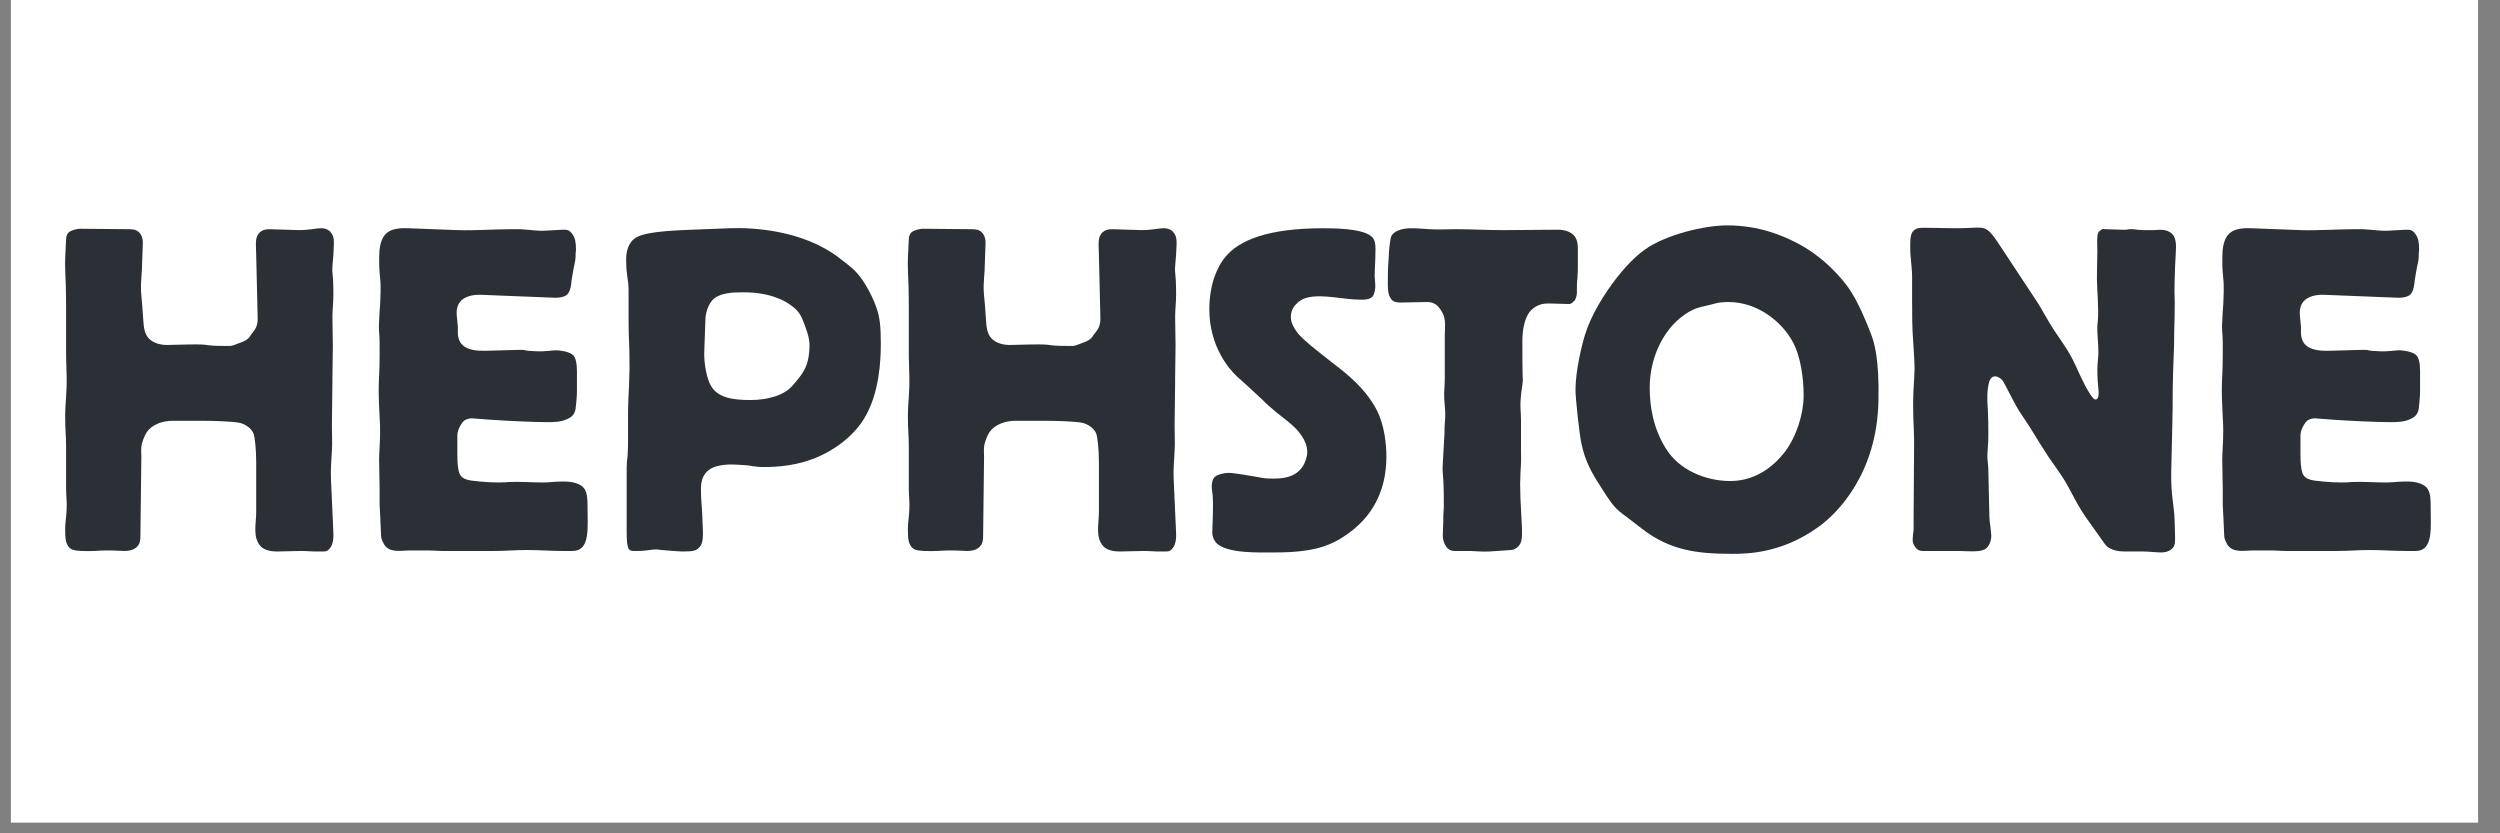
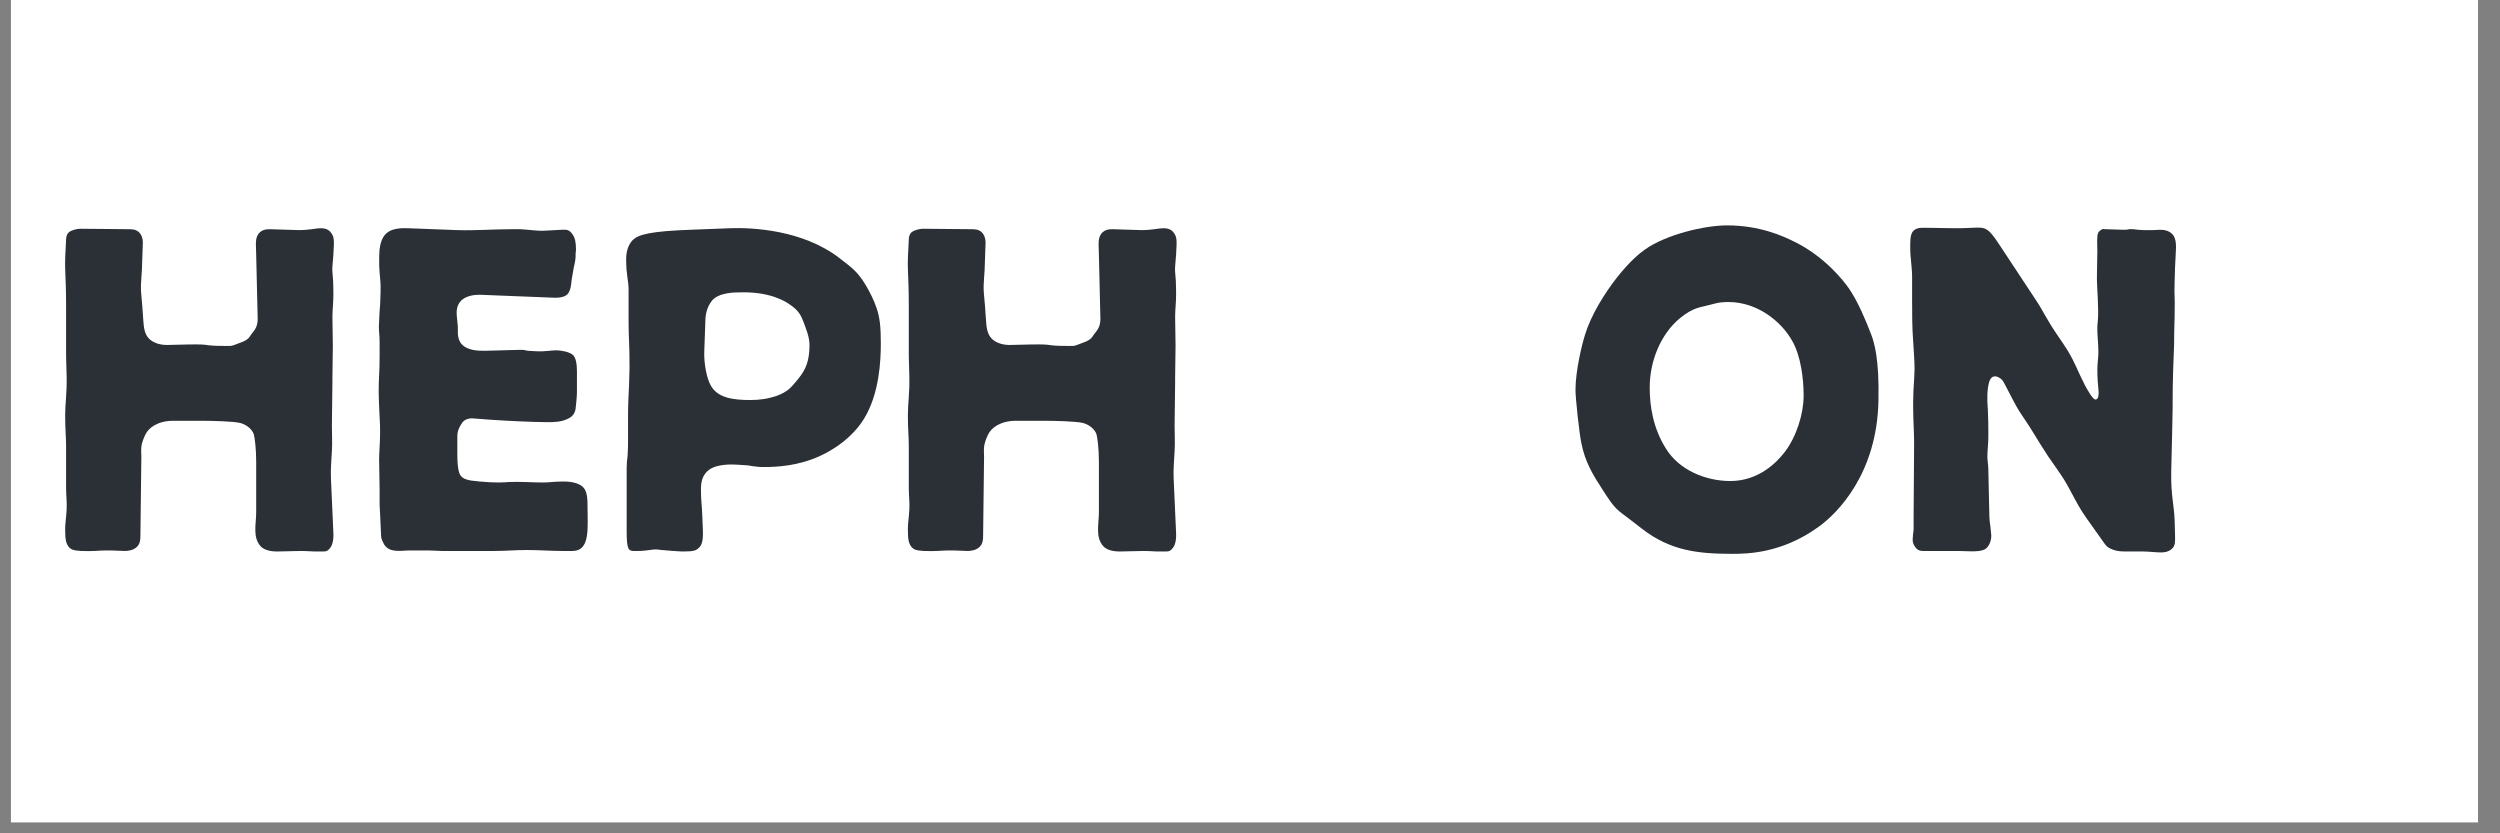
<svg xmlns="http://www.w3.org/2000/svg" width="150" zoomAndPan="magnify" viewBox="0 0 112.5 37.5" height="50" preserveAspectRatio="xMidYMid meet" version="1.0">
  <rect x="0" y="0" width="112.5" height="37.5" fill="#808080" stroke="none" />
  <defs>
    <g />
    <clipPath id="d030c88943">
      <path d="M 0.492 0 L 111.512 0 L 111.512 37.008 L 0.492 37.008 Z M 0.492 0 " clip-rule="nonzero" />
    </clipPath>
  </defs>
  <g clip-path="url(#d030c88943)">
-     <path fill="#ffffff" d="M 0.492 0 L 111.512 0 L 111.512 37.008 L 0.492 37.008 Z M 0.492 0 " fill-opacity="1" fill-rule="nonzero" />
    <path fill="#ffffff" d="M 0.492 0 L 111.512 0 L 111.512 37.008 L 0.492 37.008 Z M 0.492 0 " fill-opacity="1" fill-rule="nonzero" />
  </g>
  <g fill="#2b2f36" fill-opacity="1">
    <g transform="translate(1.912, 24.794)">
      <g>
        <path d="M 4.516 -13.871 C 4.516 -14.109 4.43 -14.262 4.34 -14.348 C 4.191 -14.48 4.016 -14.48 3.863 -14.48 L 1.691 -14.5 C 1.562 -14.5 1.301 -14.438 1.195 -14.348 C 1.086 -14.262 1.062 -14.109 1.062 -14.023 L 1.043 -13.633 C 0.977 -12.547 1.062 -12.59 1.062 -10.984 L 1.062 -8.77 L 1.086 -7.859 C 1.105 -7.121 1.02 -6.645 1.02 -6.102 C 1.02 -5.516 1.062 -5.102 1.062 -4.73 L 1.062 -2.82 C 1.062 -2.477 1.105 -2.234 1.086 -1.844 C 1.062 -1.453 1.02 -1.258 1.02 -0.957 C 1.02 -0.5 1.062 -0.348 1.172 -0.195 C 1.281 -0.066 1.367 -0.023 1.738 0 C 2.301 0.023 2.539 -0.023 2.82 -0.023 C 2.91 -0.023 3.016 -0.023 3.105 -0.023 C 3.301 -0.023 3.516 0 3.711 0 C 3.82 0 4.082 -0.023 4.234 -0.172 C 4.387 -0.305 4.406 -0.5 4.406 -0.652 L 4.449 -4.234 C 4.449 -4.559 4.387 -4.73 4.625 -5.23 C 4.777 -5.559 5.211 -5.859 5.883 -5.859 L 7.055 -5.859 C 7.621 -5.859 8.598 -5.84 8.922 -5.754 C 9.227 -5.664 9.441 -5.449 9.508 -5.254 C 9.551 -5.102 9.617 -4.602 9.617 -4.016 L 9.617 -1.758 C 9.617 -1.195 9.441 -0.609 9.832 -0.195 C 9.898 -0.129 10.094 0.023 10.551 0.023 L 11.594 0 C 11.984 0 12.09 0.023 12.242 0.023 C 12.352 0.023 12.461 0.023 12.57 0.023 C 12.699 0.023 12.809 0.043 12.938 -0.129 C 12.98 -0.172 13.113 -0.367 13.09 -0.805 L 12.98 -3.277 C 12.961 -3.691 13.004 -4.082 13.023 -4.492 C 13.047 -4.883 13.023 -5.254 13.023 -5.645 L 13.047 -7.598 C 13.047 -7.664 13.047 -7.75 13.047 -7.816 C 13.047 -8.293 13.066 -8.75 13.066 -9.227 C 13.066 -9.66 13.047 -10.094 13.047 -10.527 C 13.047 -10.855 13.09 -11.18 13.09 -11.504 L 13.09 -11.699 C 13.09 -12.418 13.023 -12.48 13.047 -12.809 L 13.09 -13.328 L 13.113 -13.805 C 13.113 -14.023 13.113 -14.152 12.98 -14.328 C 12.938 -14.391 12.809 -14.523 12.547 -14.523 C 12.395 -14.523 12.266 -14.5 12.113 -14.48 C 11.938 -14.457 11.742 -14.438 11.57 -14.438 L 10.223 -14.48 C 10.008 -14.48 9.898 -14.438 9.789 -14.348 C 9.531 -14.109 9.617 -13.785 9.617 -13.309 L 9.684 -10.441 C 9.684 -10.051 9.508 -9.898 9.379 -9.727 C 9.312 -9.617 9.27 -9.531 9.031 -9.422 C 8.641 -9.27 8.531 -9.227 8.445 -9.227 L 8.293 -9.227 C 7.055 -9.227 7.727 -9.312 6.578 -9.293 L 5.602 -9.27 C 5.23 -9.27 4.949 -9.398 4.797 -9.551 C 4.582 -9.77 4.559 -10.074 4.535 -10.398 L 4.492 -11.008 C 4.449 -11.547 4.43 -11.637 4.43 -11.832 C 4.43 -11.875 4.43 -11.895 4.43 -11.938 C 4.43 -12.047 4.449 -12.18 4.449 -12.285 C 4.449 -12.395 4.473 -12.527 4.473 -12.633 Z M 4.516 -13.871 " />
      </g>
    </g>
  </g>
  <g fill="#2b2f36" fill-opacity="1">
    <g transform="translate(16.021, 24.794)">
      <g>
        <path d="M 2.367 -14.523 C 1.996 -14.543 1.648 -14.5 1.434 -14.348 C 1.062 -14.09 1.043 -13.504 1.043 -13.219 L 1.043 -12.828 C 1.062 -12.395 1.105 -12.156 1.105 -11.938 C 1.105 -11.895 1.105 -11.699 1.105 -11.656 L 1.086 -11.113 C 1.062 -10.766 1.043 -10.594 1.043 -10.418 C 1 -9.879 1.062 -9.898 1.062 -9.355 L 1.062 -8.836 C 1.062 -7.988 1.02 -7.816 1.02 -7.23 C 1.02 -6.84 1.043 -6.492 1.062 -6.012 C 1.129 -5.059 1.02 -4.535 1.043 -3.887 L 1.062 -2.734 C 1.062 -2.52 1.062 -2.281 1.062 -2.062 C 1.062 -1.91 1.086 -1.758 1.086 -1.605 L 1.129 -0.672 C 1.129 -0.543 1.215 -0.391 1.258 -0.305 C 1.496 0.109 2.062 -0.023 2.367 -0.023 L 2.758 -0.023 C 2.93 -0.023 3.105 -0.023 3.277 -0.023 C 3.473 -0.023 3.691 0 3.887 0 L 6.207 0 C 6.707 0 7.184 -0.043 7.684 -0.043 C 8.227 -0.043 8.77 0 9.312 0 L 9.746 0 C 10.551 0 10.418 -1.062 10.418 -1.977 C 10.418 -2.281 10.418 -2.672 10.223 -2.867 C 10.117 -2.973 9.855 -3.148 9.227 -3.125 C 8.965 -3.125 8.684 -3.082 8.422 -3.082 C 7.922 -3.082 7.402 -3.125 6.902 -3.105 C 6.664 -3.082 6.25 -3.062 5.578 -3.125 L 5.188 -3.168 C 5.078 -3.191 4.906 -3.211 4.777 -3.32 C 4.645 -3.43 4.625 -3.582 4.602 -3.691 C 4.559 -3.906 4.559 -4.297 4.559 -4.363 L 4.559 -5.125 C 4.559 -5.273 4.559 -5.469 4.797 -5.797 C 4.926 -5.949 5.125 -5.969 5.211 -5.969 L 6.055 -5.906 C 6.707 -5.859 7.988 -5.797 8.598 -5.797 C 8.922 -5.797 9.246 -5.797 9.574 -5.969 C 9.703 -6.035 9.832 -6.145 9.879 -6.383 C 9.898 -6.512 9.941 -6.969 9.941 -7.141 L 9.941 -8.098 C 9.941 -8.465 9.879 -8.703 9.77 -8.812 C 9.617 -8.965 9.203 -9.031 9.008 -9.031 C 8.812 -9.031 8.488 -8.965 8.098 -8.988 L 7.75 -9.008 C 7.531 -9.031 7.684 -9.051 7.402 -9.051 C 7.055 -9.051 6.883 -9.031 6.621 -9.031 L 5.773 -9.008 C 5.449 -9.008 4.973 -9.031 4.73 -9.336 C 4.602 -9.508 4.582 -9.703 4.582 -9.832 C 4.582 -9.922 4.582 -10.008 4.582 -10.094 C 4.582 -10.18 4.559 -10.246 4.559 -10.332 L 4.535 -10.57 C 4.516 -10.746 4.516 -11.051 4.73 -11.266 C 4.906 -11.441 5.23 -11.547 5.645 -11.527 L 8.879 -11.398 C 9.312 -11.375 9.465 -11.504 9.508 -11.547 C 9.66 -11.699 9.684 -12.004 9.703 -12.199 L 9.789 -12.699 C 9.812 -12.852 9.855 -12.938 9.879 -13.199 C 9.879 -13.504 9.898 -13.461 9.898 -13.566 C 9.898 -13.895 9.855 -14.09 9.746 -14.242 C 9.594 -14.48 9.441 -14.457 9.293 -14.457 L 8.508 -14.414 C 8.207 -14.391 7.793 -14.457 7.402 -14.48 C 7.273 -14.48 7.141 -14.48 7.012 -14.48 C 6.207 -14.48 5.383 -14.414 4.582 -14.438 Z M 2.367 -14.523 " />
      </g>
    </g>
  </g>
  <g fill="#2b2f36" fill-opacity="1">
    <g transform="translate(27.157, 24.794)">
      <g>
        <path d="M 1.129 -10.355 C 1.129 -9.441 1.172 -9.508 1.172 -8.25 C 1.172 -8.012 1.152 -7.75 1.152 -7.512 C 1.129 -7.035 1.105 -6.578 1.105 -6.102 C 1.105 -5.773 1.105 -5.426 1.105 -5.102 C 1.105 -4.84 1.105 -4.559 1.086 -4.297 C 1.062 -4.102 1.043 -3.93 1.043 -3.734 L 1.043 -0.891 C 1.043 -0.043 1.129 0 1.391 0 L 1.52 0 C 2.02 0 2.148 -0.086 2.43 -0.066 L 2.625 -0.043 C 2.844 -0.023 3.406 0.023 3.582 0.023 C 4.059 0.023 4.168 -0.023 4.277 -0.129 C 4.406 -0.238 4.492 -0.414 4.473 -0.91 L 4.449 -1.52 C 4.43 -2.082 4.387 -2.258 4.387 -2.672 L 4.387 -2.777 C 4.387 -3.039 4.406 -3.453 4.84 -3.711 C 5.145 -3.887 5.688 -3.906 5.949 -3.887 L 6.34 -3.863 C 6.449 -3.863 6.578 -3.844 6.688 -3.82 C 6.84 -3.801 7.012 -3.777 7.164 -3.777 C 7.816 -3.777 8.77 -3.82 9.789 -4.297 C 10.832 -4.797 11.418 -5.449 11.723 -5.949 C 12.418 -7.078 12.48 -8.574 12.48 -9.336 C 12.48 -10.074 12.438 -10.508 12.285 -10.941 C 12.18 -11.266 11.984 -11.656 11.789 -11.984 C 11.441 -12.547 11.246 -12.699 10.594 -13.199 C 8.965 -14.438 6.73 -14.566 5.664 -14.523 L 3.973 -14.457 C 2.105 -14.391 1.586 -14.242 1.324 -14 C 1.195 -13.871 1.02 -13.609 1.02 -13.133 C 1.02 -12.375 1.129 -12.199 1.129 -11.742 Z M 4.582 -10.289 C 4.582 -10.508 4.602 -10.918 4.883 -11.266 C 5.188 -11.637 5.926 -11.637 6.121 -11.637 C 7.469 -11.68 8.164 -11.246 8.379 -11.094 C 8.836 -10.789 8.898 -10.551 9.008 -10.289 C 9.117 -9.984 9.27 -9.637 9.27 -9.27 C 9.27 -8.336 8.965 -7.988 8.641 -7.598 C 8.422 -7.336 8.27 -7.164 7.816 -6.988 C 7.379 -6.84 7.012 -6.793 6.598 -6.793 C 5.797 -6.793 5.145 -6.902 4.84 -7.426 C 4.645 -7.75 4.516 -8.445 4.535 -8.965 Z M 4.582 -10.289 " />
      </g>
    </g>
  </g>
  <g fill="#2b2f36" fill-opacity="1">
    <g transform="translate(39.834, 24.794)">
      <g>
        <path d="M 4.516 -13.871 C 4.516 -14.109 4.43 -14.262 4.34 -14.348 C 4.191 -14.48 4.016 -14.48 3.863 -14.48 L 1.691 -14.5 C 1.562 -14.5 1.301 -14.438 1.195 -14.348 C 1.086 -14.262 1.062 -14.109 1.062 -14.023 L 1.043 -13.633 C 0.977 -12.547 1.062 -12.59 1.062 -10.984 L 1.062 -8.77 L 1.086 -7.859 C 1.105 -7.121 1.02 -6.645 1.02 -6.102 C 1.02 -5.516 1.062 -5.102 1.062 -4.73 L 1.062 -2.82 C 1.062 -2.477 1.105 -2.234 1.086 -1.844 C 1.062 -1.453 1.02 -1.258 1.02 -0.957 C 1.02 -0.5 1.062 -0.348 1.172 -0.195 C 1.281 -0.066 1.367 -0.023 1.738 0 C 2.301 0.023 2.539 -0.023 2.82 -0.023 C 2.91 -0.023 3.016 -0.023 3.105 -0.023 C 3.301 -0.023 3.516 0 3.711 0 C 3.82 0 4.082 -0.023 4.234 -0.172 C 4.387 -0.305 4.406 -0.5 4.406 -0.652 L 4.449 -4.234 C 4.449 -4.559 4.387 -4.73 4.625 -5.23 C 4.777 -5.559 5.211 -5.859 5.883 -5.859 L 7.055 -5.859 C 7.621 -5.859 8.598 -5.84 8.922 -5.754 C 9.227 -5.664 9.441 -5.449 9.508 -5.254 C 9.551 -5.102 9.617 -4.602 9.617 -4.016 L 9.617 -1.758 C 9.617 -1.195 9.441 -0.609 9.832 -0.195 C 9.898 -0.129 10.094 0.023 10.551 0.023 L 11.594 0 C 11.984 0 12.09 0.023 12.242 0.023 C 12.352 0.023 12.461 0.023 12.57 0.023 C 12.699 0.023 12.809 0.043 12.938 -0.129 C 12.98 -0.172 13.113 -0.367 13.09 -0.805 L 12.98 -3.277 C 12.961 -3.691 13.004 -4.082 13.023 -4.492 C 13.047 -4.883 13.023 -5.254 13.023 -5.645 L 13.047 -7.598 C 13.047 -7.664 13.047 -7.75 13.047 -7.816 C 13.047 -8.293 13.066 -8.75 13.066 -9.227 C 13.066 -9.66 13.047 -10.094 13.047 -10.527 C 13.047 -10.855 13.09 -11.18 13.09 -11.504 L 13.09 -11.699 C 13.09 -12.418 13.023 -12.48 13.047 -12.809 L 13.09 -13.328 L 13.113 -13.805 C 13.113 -14.023 13.113 -14.152 12.98 -14.328 C 12.938 -14.391 12.809 -14.523 12.547 -14.523 C 12.395 -14.523 12.266 -14.5 12.113 -14.48 C 11.938 -14.457 11.742 -14.438 11.57 -14.438 L 10.223 -14.48 C 10.008 -14.48 9.898 -14.438 9.789 -14.348 C 9.531 -14.109 9.617 -13.785 9.617 -13.309 L 9.684 -10.441 C 9.684 -10.051 9.508 -9.898 9.379 -9.727 C 9.312 -9.617 9.27 -9.531 9.031 -9.422 C 8.641 -9.27 8.531 -9.227 8.445 -9.227 L 8.293 -9.227 C 7.055 -9.227 7.727 -9.312 6.578 -9.293 L 5.602 -9.27 C 5.23 -9.27 4.949 -9.398 4.797 -9.551 C 4.582 -9.77 4.559 -10.074 4.535 -10.398 L 4.492 -11.008 C 4.449 -11.547 4.43 -11.637 4.43 -11.832 C 4.43 -11.875 4.43 -11.895 4.43 -11.938 C 4.43 -12.047 4.449 -12.18 4.449 -12.285 C 4.449 -12.395 4.473 -12.527 4.473 -12.633 Z M 4.516 -13.871 " />
      </g>
    </g>
  </g>
  <g fill="#2b2f36" fill-opacity="1">
    <g transform="translate(53.943, 24.794)">
      <g>
-         <path d="M 7.945 -13.133 C 7.969 -13.828 7.969 -14.047 7.684 -14.219 C 7.23 -14.5 6.188 -14.523 5.602 -14.523 C 3.148 -14.523 1.801 -14 1.172 -13.199 C 0.867 -12.828 0.477 -12.047 0.477 -10.875 C 0.477 -9.203 1.367 -8.184 1.715 -7.859 L 2.148 -7.469 C 2.344 -7.293 2.52 -7.121 2.715 -6.945 C 2.867 -6.816 2.996 -6.664 3.148 -6.535 C 3.363 -6.34 3.605 -6.145 3.973 -5.859 C 4.234 -5.645 4.449 -5.469 4.668 -5.125 C 4.777 -4.949 4.883 -4.73 4.883 -4.449 C 4.883 -4.234 4.777 -3.949 4.688 -3.82 C 4.34 -3.258 3.648 -3.258 3.344 -3.258 C 2.996 -3.258 2.91 -3.277 2.691 -3.32 C 2.477 -3.363 1.562 -3.516 1.348 -3.516 C 1.172 -3.516 0.867 -3.453 0.738 -3.344 C 0.629 -3.258 0.586 -3.082 0.586 -2.91 C 0.586 -2.605 0.672 -2.691 0.629 -1.434 L 0.609 -0.824 C 0.609 -0.629 0.715 -0.434 0.805 -0.348 C 1.301 0.129 2.758 0.066 3.453 0.066 C 5.078 0.066 5.816 -0.219 6.359 -0.543 C 7.184 -1.043 8.445 -2.062 8.445 -4.254 C 8.445 -4.797 8.359 -5.664 8.012 -6.34 C 7.488 -7.336 6.664 -7.969 6.078 -8.422 L 5.578 -8.812 C 4.688 -9.508 4.516 -9.727 4.449 -9.812 C 4.191 -10.16 4.145 -10.355 4.145 -10.527 C 4.145 -10.703 4.191 -10.918 4.387 -11.113 C 4.645 -11.398 5.016 -11.461 5.469 -11.461 C 5.645 -11.461 5.84 -11.441 6.078 -11.418 C 6.469 -11.375 6.883 -11.309 7.273 -11.309 C 7.316 -11.309 7.336 -11.309 7.379 -11.309 C 7.512 -11.309 7.707 -11.332 7.816 -11.441 C 7.922 -11.57 7.945 -11.809 7.945 -11.895 C 7.945 -12.266 7.902 -12.199 7.922 -12.59 Z M 7.945 -13.133 " />
-       </g>
+         </g>
    </g>
  </g>
  <g fill="#2b2f36" fill-opacity="1">
    <g transform="translate(62.3, 24.794)">
      <g>
-         <path d="M 5.363 -14.438 C 4.645 -14.438 3.93 -14.48 3.211 -14.48 C 2.82 -14.48 2.41 -14.457 2.02 -14.48 C 1.738 -14.5 1.477 -14.523 1.195 -14.523 C 0.695 -14.523 0.414 -14.348 0.324 -14.195 C 0.238 -14.047 0.195 -13.371 0.195 -13.262 L 0.172 -12.918 C 0.152 -12.656 0.152 -12.199 0.152 -11.984 C 0.152 -11.68 0.195 -11.504 0.262 -11.398 C 0.348 -11.246 0.457 -11.18 0.738 -11.18 L 1.934 -11.203 C 2.082 -11.203 2.281 -11.156 2.43 -10.984 C 2.82 -10.527 2.715 -10.18 2.715 -9.703 L 2.715 -7.816 C 2.715 -7.273 2.672 -7.273 2.691 -6.84 C 2.715 -6.535 2.715 -6.512 2.734 -6.273 C 2.734 -6.188 2.734 -6.102 2.734 -6.012 C 2.734 -5.906 2.715 -5.816 2.715 -5.711 C 2.691 -5.516 2.715 -5.297 2.691 -5.102 L 2.625 -3.93 C 2.605 -3.691 2.625 -3.453 2.648 -3.211 C 2.672 -2.801 2.672 -2.387 2.672 -1.977 C 2.672 -1.844 2.648 -1.715 2.648 -1.586 C 2.648 -1.52 2.648 -1.434 2.648 -1.367 L 2.625 -0.672 C 2.625 -0.562 2.672 -0.391 2.715 -0.305 C 2.844 -0.043 3.016 0 3.148 0 L 3.887 0 C 4.039 0 4.363 0.043 4.73 0.023 L 5.688 -0.043 C 5.816 -0.043 5.926 -0.109 6.035 -0.219 C 6.164 -0.367 6.207 -0.543 6.188 -1.043 L 6.121 -2.344 C 6.102 -2.973 6.102 -3.082 6.121 -3.516 C 6.164 -4.125 6.145 -4.191 6.145 -4.602 L 6.145 -5.883 C 6.145 -6.359 6.078 -6.492 6.164 -7.164 C 6.273 -8.031 6.207 -7.184 6.207 -8.77 L 6.207 -9.422 C 6.207 -10.398 6.512 -10.746 6.598 -10.832 C 6.926 -11.156 7.273 -11.137 7.445 -11.137 L 8.312 -11.113 C 8.422 -11.113 8.531 -11.246 8.555 -11.266 C 8.617 -11.352 8.66 -11.504 8.66 -11.613 C 8.66 -11.656 8.66 -11.723 8.66 -11.766 C 8.66 -11.938 8.66 -12.09 8.684 -12.266 C 8.684 -12.395 8.703 -12.504 8.703 -12.633 L 8.703 -13.609 C 8.703 -13.805 8.684 -14.047 8.488 -14.242 C 8.379 -14.328 8.184 -14.457 7.793 -14.457 Z M 5.363 -14.438 " />
-       </g>
+         </g>
    </g>
  </g>
  <g fill="#2b2f36" fill-opacity="1">
    <g transform="translate(70.483, 24.794)">
      <g>
        <path d="M 3.406 -1 C 4.668 -0.023 5.883 0.129 7.469 0.129 C 8.141 0.129 9.703 0.109 11.352 -1.086 C 12.199 -1.691 13.98 -3.473 14.047 -6.75 C 14.09 -8.66 13.852 -9.398 13.719 -9.746 C 13.48 -10.375 13.133 -11.203 12.723 -11.809 C 12.48 -12.156 11.637 -13.242 10.27 -13.914 C 9.746 -14.176 8.703 -14.652 7.23 -14.652 C 6.23 -14.652 4.492 -14.242 3.539 -13.566 C 3.301 -13.395 2.867 -13.047 2.301 -12.332 C 1.715 -11.594 1.105 -10.594 0.848 -9.746 C 0.715 -9.336 0.414 -8.117 0.414 -7.25 C 0.414 -6.859 0.586 -5.297 0.672 -4.883 C 0.848 -3.973 1.215 -3.406 1.648 -2.734 C 2.215 -1.844 2.281 -1.867 2.82 -1.453 Z M 10.68 -6.988 C 10.68 -6.164 10.355 -5.125 9.812 -4.43 C 9.488 -4.016 8.684 -3.148 7.379 -3.148 C 6.297 -3.148 5.078 -3.625 4.473 -4.625 C 3.906 -5.535 3.754 -6.512 3.754 -7.359 C 3.754 -8.555 4.254 -9.77 5.125 -10.484 C 5.711 -10.961 6.035 -10.961 6.359 -11.051 C 6.645 -11.113 6.816 -11.203 7.293 -11.203 C 8.617 -11.203 9.684 -10.312 10.16 -9.465 C 10.551 -8.793 10.68 -7.773 10.68 -6.988 Z M 10.68 -6.988 " />
      </g>
    </g>
  </g>
  <g fill="#2b2f36" fill-opacity="1">
    <g transform="translate(84.94, 24.794)">
      <g>
        <path d="M 7.773 -3.473 C 8.25 -2.777 8.422 -2.234 8.922 -1.52 L 9.77 -0.324 C 10.008 0.023 10.551 0.023 10.703 0.023 L 11.527 0.023 C 11.723 0.023 12.09 0.066 12.309 0.066 C 12.504 0.066 12.656 0.023 12.785 -0.086 C 12.961 -0.238 12.938 -0.434 12.938 -0.672 L 12.918 -1.391 C 12.895 -2.062 12.742 -2.52 12.766 -3.605 L 12.809 -5.426 C 12.852 -7.25 12.809 -6.578 12.852 -8.141 C 12.871 -8.555 12.871 -8.77 12.895 -9.312 C 12.895 -10.027 12.918 -10.312 12.918 -10.551 C 12.938 -11.699 12.895 -11.332 12.918 -12.113 L 12.938 -12.785 C 12.961 -13.352 12.98 -13.461 12.98 -13.676 C 12.98 -14.023 12.895 -14.195 12.785 -14.285 C 12.527 -14.523 12.18 -14.438 11.918 -14.438 L 11.547 -14.438 C 11.375 -14.438 11.246 -14.457 11.051 -14.48 C 10.746 -14.5 10.918 -14.438 10.527 -14.457 L 9.812 -14.48 C 9.703 -14.48 9.684 -14.523 9.531 -14.391 C 9.465 -14.328 9.441 -14.219 9.441 -14.133 C 9.422 -13.914 9.441 -13.719 9.441 -13.504 C 9.441 -13.133 9.422 -12.766 9.422 -12.395 L 9.422 -12.199 C 9.422 -11.895 9.508 -10.898 9.465 -10.398 L 9.441 -10.117 C 9.422 -9.812 9.488 -9.398 9.488 -8.945 C 9.488 -8.684 9.441 -8.445 9.441 -8.184 C 9.441 -7.359 9.531 -7.23 9.488 -6.988 C 9.465 -6.816 9.379 -6.816 9.355 -6.816 C 9.227 -6.816 8.988 -7.273 8.898 -7.426 C 8.531 -8.141 8.465 -8.422 8.098 -9.031 C 7.945 -9.27 7.816 -9.465 7.621 -9.746 C 7.121 -10.484 7.012 -10.789 6.664 -11.309 L 5.059 -13.742 C 4.492 -14.609 4.406 -14.566 3.777 -14.543 C 3.062 -14.5 2.41 -14.543 1.738 -14.543 C 1.691 -14.543 1.648 -14.543 1.605 -14.543 C 1.477 -14.543 1.281 -14.543 1.152 -14.391 C 1.086 -14.328 1.02 -14.176 1.02 -13.805 C 1.02 -13.609 1.02 -13.395 1.043 -13.199 C 1.062 -12.918 1.105 -12.633 1.105 -12.352 L 1.105 -11.289 C 1.105 -10.68 1.105 -10.051 1.152 -9.441 C 1.172 -9.031 1.215 -8.598 1.215 -8.184 C 1.215 -8.031 1.195 -7.859 1.195 -7.707 C 1.172 -7.379 1.152 -7.055 1.152 -6.73 C 1.152 -6.645 1.152 -6.535 1.152 -6.449 C 1.152 -5.906 1.195 -5.383 1.195 -4.84 L 1.172 -1.496 C 1.172 -1.195 1.172 -1.105 1.172 -0.977 C 1.172 -0.824 1.152 -0.934 1.129 -0.5 C 1.129 -0.348 1.195 -0.238 1.281 -0.129 C 1.324 -0.086 1.391 0 1.605 0 L 3.211 0 C 3.473 0 4.102 0.066 4.363 -0.066 C 4.492 -0.129 4.668 -0.348 4.668 -0.695 C 4.668 -0.781 4.645 -0.867 4.625 -1.129 C 4.602 -1.281 4.582 -1.41 4.582 -1.543 L 4.535 -3.668 C 4.535 -3.863 4.492 -4.059 4.492 -4.254 C 4.492 -4.535 4.535 -4.82 4.535 -5.102 C 4.535 -5.188 4.535 -5.297 4.535 -5.383 C 4.535 -5.664 4.535 -5.816 4.516 -6.316 L 4.492 -6.707 C 4.473 -7.207 4.535 -7.445 4.559 -7.555 C 4.582 -7.621 4.625 -7.859 4.84 -7.859 C 4.949 -7.859 5.078 -7.773 5.145 -7.707 C 5.23 -7.621 5.273 -7.488 5.645 -6.793 L 5.797 -6.512 C 5.949 -6.23 6.078 -6.078 6.426 -5.535 C 6.816 -4.906 6.969 -4.645 7.23 -4.254 Z M 7.773 -3.473 " />
      </g>
    </g>
  </g>
  <g fill="#2b2f36" fill-opacity="1">
    <g transform="translate(98.962, 24.794)">
      <g>
-         <path d="M 2.367 -14.523 C 1.996 -14.543 1.648 -14.5 1.434 -14.348 C 1.062 -14.09 1.043 -13.504 1.043 -13.219 L 1.043 -12.828 C 1.062 -12.395 1.105 -12.156 1.105 -11.938 C 1.105 -11.895 1.105 -11.699 1.105 -11.656 L 1.086 -11.113 C 1.062 -10.766 1.043 -10.594 1.043 -10.418 C 1 -9.879 1.062 -9.898 1.062 -9.355 L 1.062 -8.836 C 1.062 -7.988 1.02 -7.816 1.02 -7.23 C 1.02 -6.84 1.043 -6.492 1.062 -6.012 C 1.129 -5.059 1.02 -4.535 1.043 -3.887 L 1.062 -2.734 C 1.062 -2.52 1.062 -2.281 1.062 -2.062 C 1.062 -1.91 1.086 -1.758 1.086 -1.605 L 1.129 -0.672 C 1.129 -0.543 1.215 -0.391 1.258 -0.305 C 1.496 0.109 2.062 -0.023 2.367 -0.023 L 2.758 -0.023 C 2.93 -0.023 3.105 -0.023 3.277 -0.023 C 3.473 -0.023 3.691 0 3.887 0 L 6.207 0 C 6.707 0 7.184 -0.043 7.684 -0.043 C 8.227 -0.043 8.77 0 9.312 0 L 9.746 0 C 10.551 0 10.418 -1.062 10.418 -1.977 C 10.418 -2.281 10.418 -2.672 10.223 -2.867 C 10.117 -2.973 9.855 -3.148 9.227 -3.125 C 8.965 -3.125 8.684 -3.082 8.422 -3.082 C 7.922 -3.082 7.402 -3.125 6.902 -3.105 C 6.664 -3.082 6.25 -3.062 5.578 -3.125 L 5.188 -3.168 C 5.078 -3.191 4.906 -3.211 4.777 -3.32 C 4.645 -3.43 4.625 -3.582 4.602 -3.691 C 4.559 -3.906 4.559 -4.297 4.559 -4.363 L 4.559 -5.125 C 4.559 -5.273 4.559 -5.469 4.797 -5.797 C 4.926 -5.949 5.125 -5.969 5.211 -5.969 L 6.055 -5.906 C 6.707 -5.859 7.988 -5.797 8.598 -5.797 C 8.922 -5.797 9.246 -5.797 9.574 -5.969 C 9.703 -6.035 9.832 -6.145 9.879 -6.383 C 9.898 -6.512 9.941 -6.969 9.941 -7.141 L 9.941 -8.098 C 9.941 -8.465 9.879 -8.703 9.77 -8.812 C 9.617 -8.965 9.203 -9.031 9.008 -9.031 C 8.812 -9.031 8.488 -8.965 8.098 -8.988 L 7.75 -9.008 C 7.531 -9.031 7.684 -9.051 7.402 -9.051 C 7.055 -9.051 6.883 -9.031 6.621 -9.031 L 5.773 -9.008 C 5.449 -9.008 4.973 -9.031 4.73 -9.336 C 4.602 -9.508 4.582 -9.703 4.582 -9.832 C 4.582 -9.922 4.582 -10.008 4.582 -10.094 C 4.582 -10.18 4.559 -10.246 4.559 -10.332 L 4.535 -10.57 C 4.516 -10.746 4.516 -11.051 4.73 -11.266 C 4.906 -11.441 5.23 -11.547 5.645 -11.527 L 8.879 -11.398 C 9.312 -11.375 9.465 -11.504 9.508 -11.547 C 9.66 -11.699 9.684 -12.004 9.703 -12.199 L 9.789 -12.699 C 9.812 -12.852 9.855 -12.938 9.879 -13.199 C 9.879 -13.504 9.898 -13.461 9.898 -13.566 C 9.898 -13.895 9.855 -14.09 9.746 -14.242 C 9.594 -14.48 9.441 -14.457 9.293 -14.457 L 8.508 -14.414 C 8.207 -14.391 7.793 -14.457 7.402 -14.48 C 7.273 -14.48 7.141 -14.48 7.012 -14.48 C 6.207 -14.48 5.383 -14.414 4.582 -14.438 Z M 2.367 -14.523 " />
-       </g>
+         </g>
    </g>
  </g>
</svg>